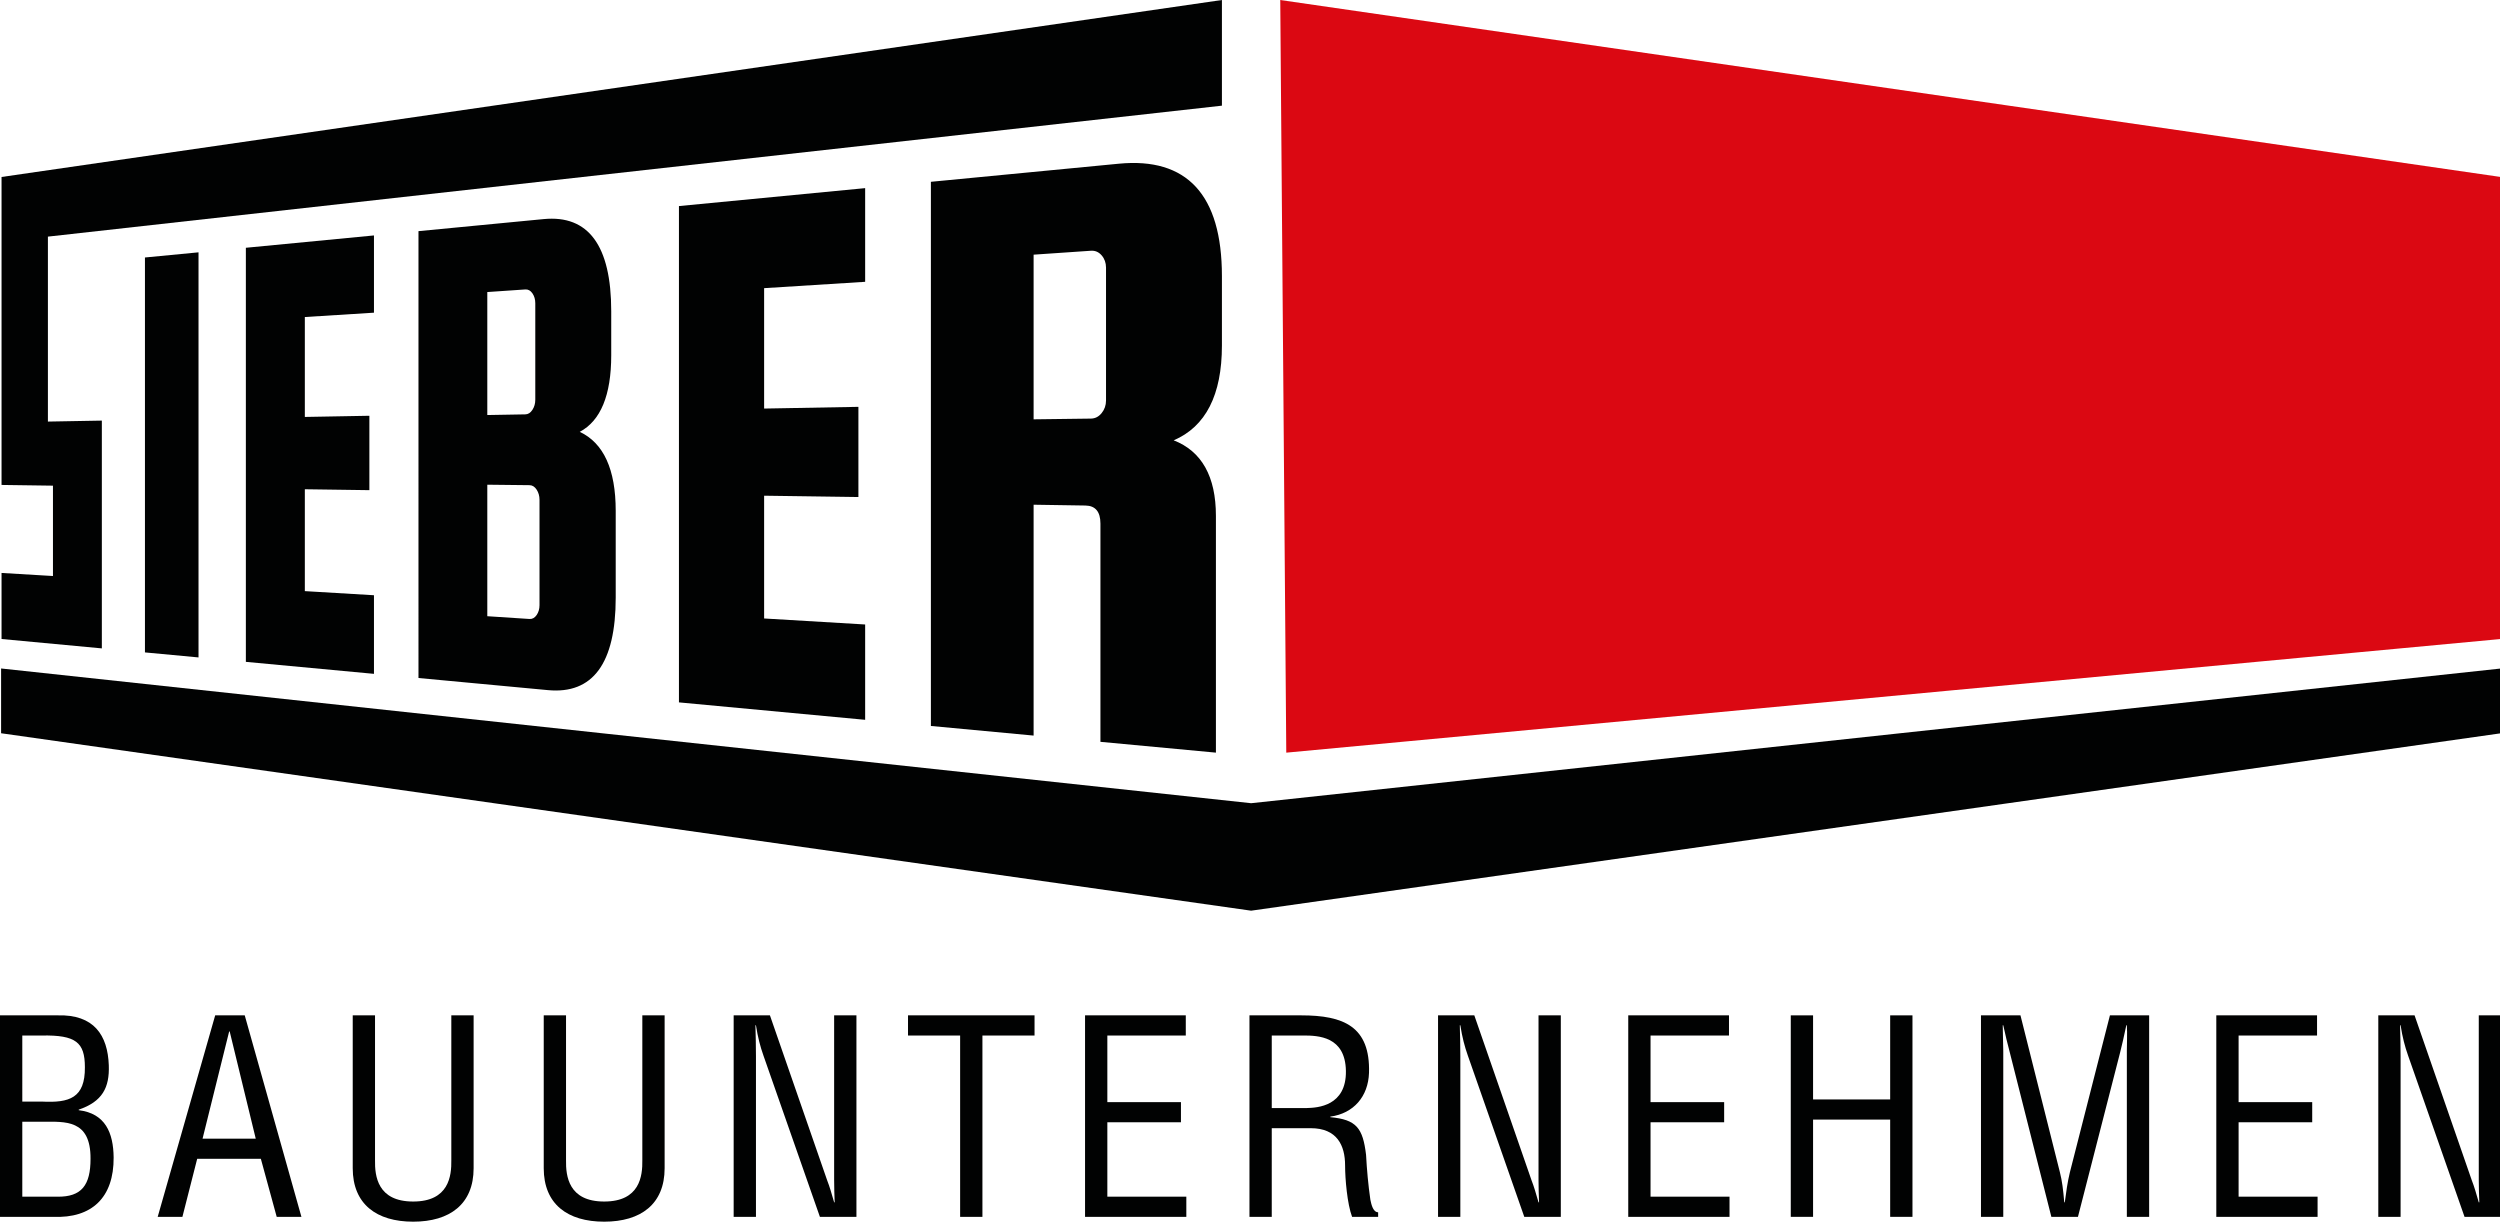
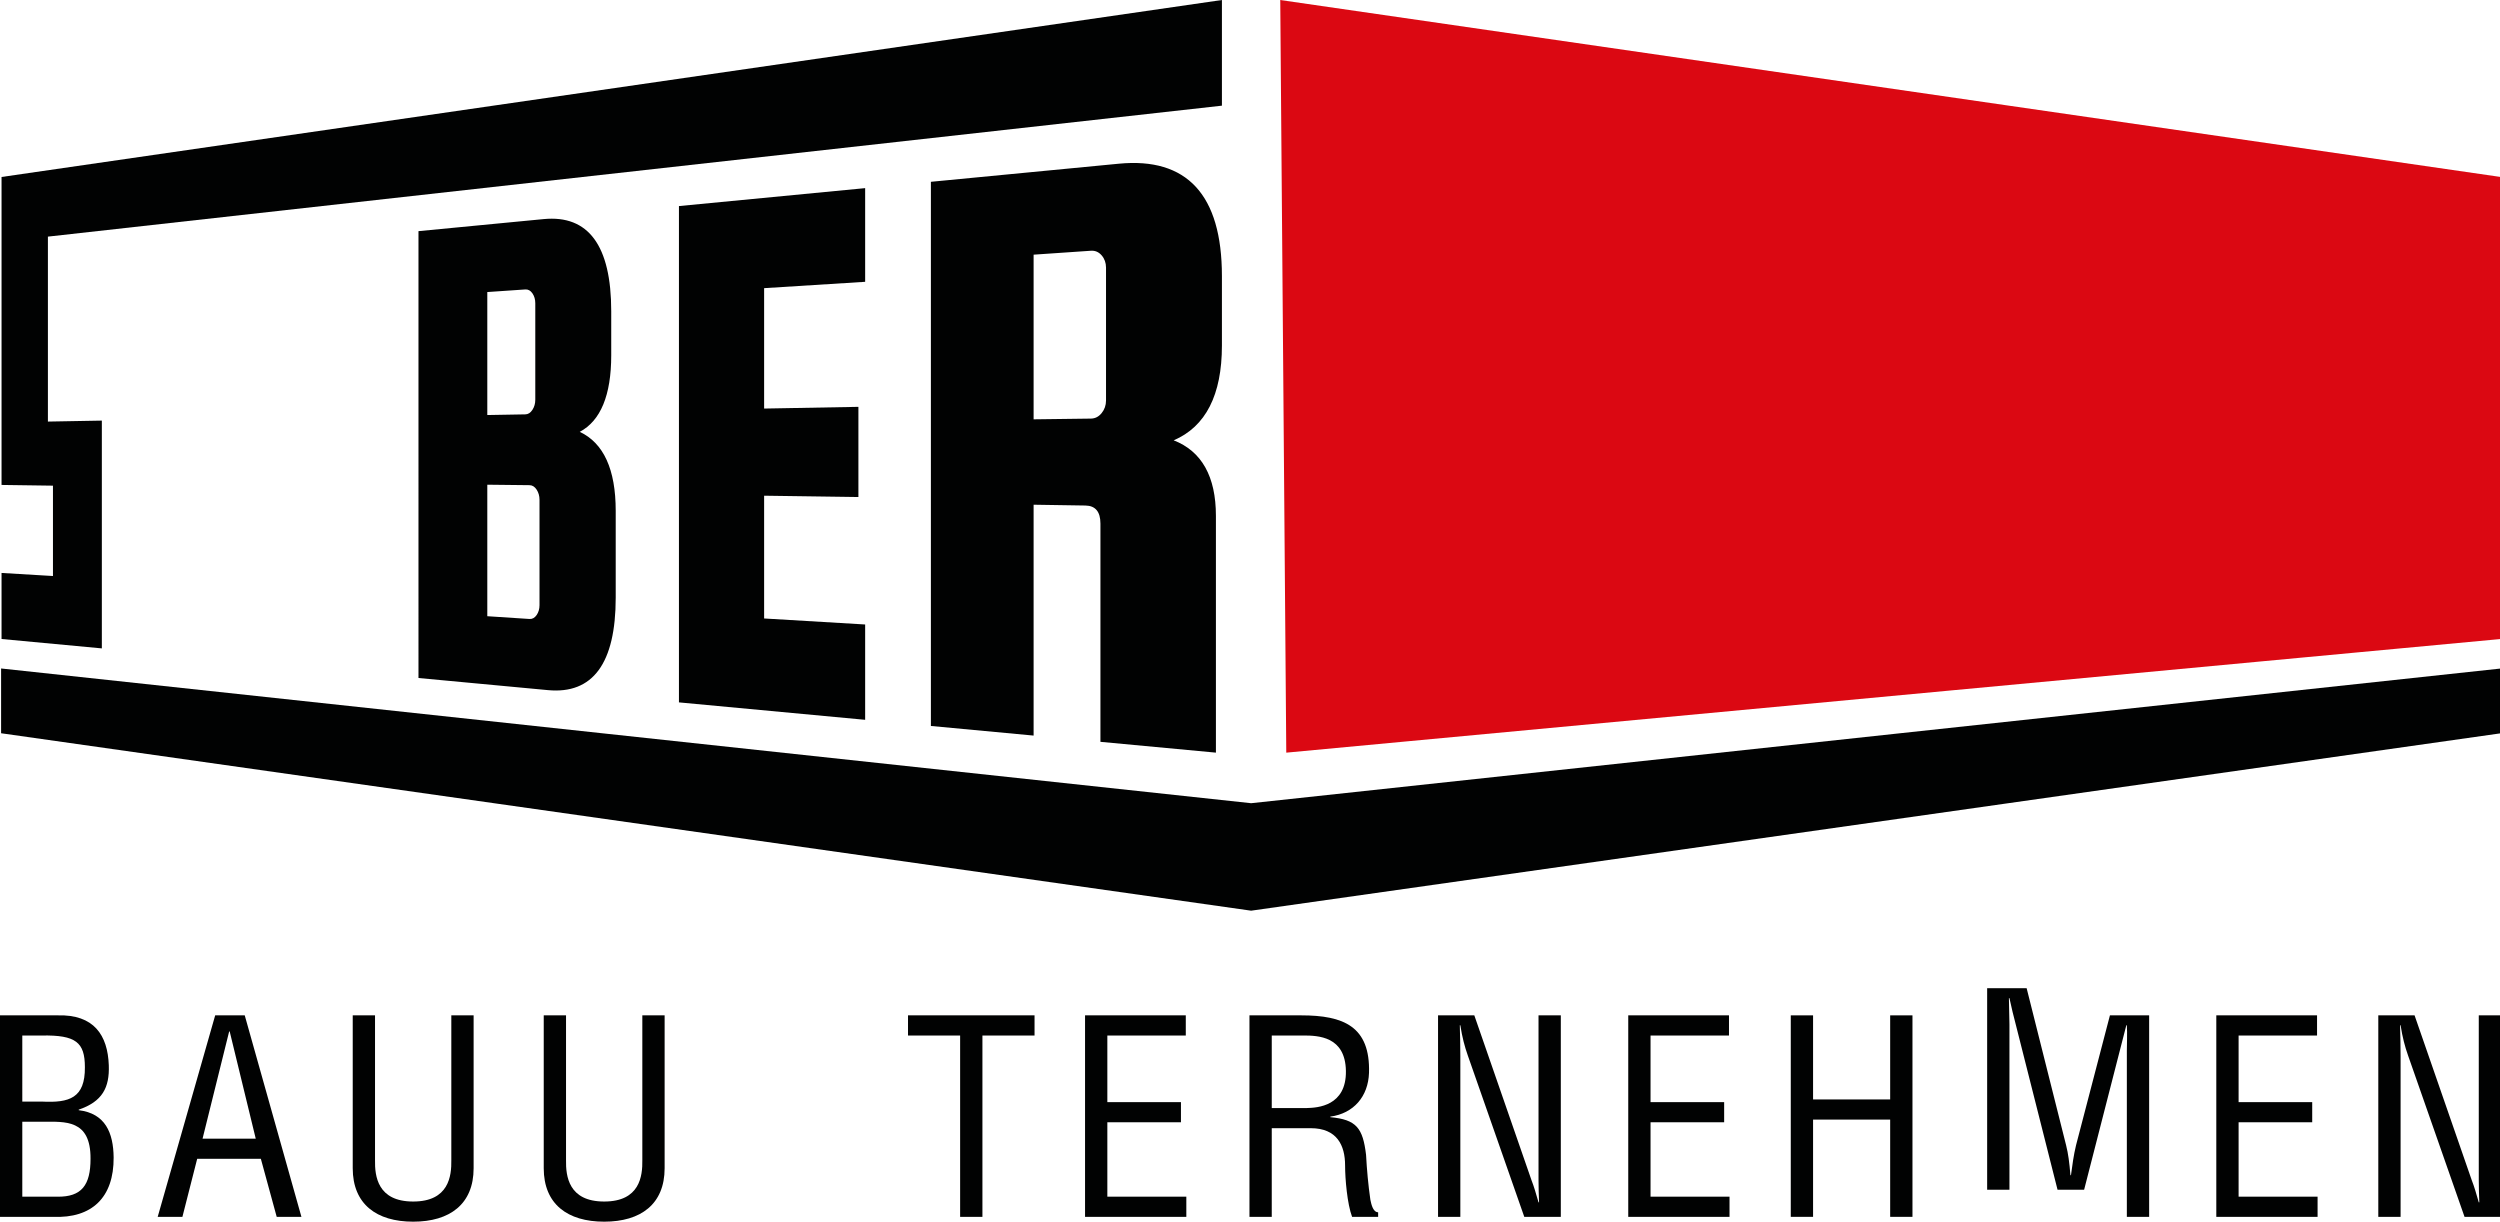
<svg xmlns="http://www.w3.org/2000/svg" baseProfile="tiny" id="Ebene_1" overflow="visible" version="1.2" viewBox="0 0 939.875 459.29" x="0px" y="0px">
  <g>
    <g>
      <g>
-         <path d="M74.634,94.864v152.295l-20.14-1.885V96.803L74.634,94.864z" fill="#010202" />
-         <path d="M114.602,222.233l25.99,1.548v29.551l-48.16-4.507V93.15l48.16-4.638v29.04l-25.99,1.633&#10;    v37.563l24.265-0.442v27.969l-24.265-0.341V222.233z" fill="#010202" />
        <path d="M217.96,162.355c8.967,4.203,13.516,14.122,13.516,29.691v32.645&#10;    c0,24.764-8.64,36.338-25.461,34.764l-48.689-4.557V86.9l47.093-4.535c16.76-1.614,25.372,9.917,25.372,34.638&#10;    v16.572C229.792,148.56,225.817,158.176,217.96,162.355z M197.5,108.817l-14.299,0.978v46.238l14.299-0.252&#10;    c1.048-0.018,1.933-0.58,2.657-1.685c0.722-1.1,1.087-2.381,1.087-3.834v-36.249&#10;    c0-1.453-0.365-2.703-1.087-3.747C199.434,109.23,198.548,108.745,197.5,108.817z M202.83,227.487v-39.589&#10;    c0-1.448-0.367-2.729-1.091-3.833c-0.726-1.103-1.615-1.652-2.666-1.663l-15.872-0.176v49.44l15.872,1.038&#10;    c1.051,0.069,1.94-0.42,2.666-1.459C202.463,230.195,202.83,228.949,202.83,227.487z" fill="#010202" />
        <path d="M287.272,232.514l37.983,2.262v35.838l-70.005-6.552V77.47l70.005-6.742v35.218&#10;    l-37.983,2.387v45.266l35.446-0.646v33.905l-35.446-0.498V232.514z" fill="#010202" />
        <path d="M388.584,189.747v86.794l-38.614-3.614V68.349l70.653-6.804&#10;    c25.547-2.46,38.757,11.593,38.757,42.243v26.127c0,18.58-6.105,30.481-18.135,35.624&#10;    c10.534,4.097,15.88,13.592,15.88,28.42v88.996l-43.415-4.063v-82.048c0-4.464-1.893-6.73-5.649-6.79&#10;    L388.584,189.747z M388.584,95.743v61.906l21.554-0.279c1.585-0.021,2.926-0.709,4.022-2.059&#10;    c1.094-1.361,1.648-2.929,1.648-4.727v-49.99c0-1.789-0.554-3.32-1.648-4.593&#10;    c-1.096-1.261-2.437-1.841-4.022-1.732L388.584,95.743z" fill="#010202" />
        <polygon fill="#010202" points="18.01,88.957 18.01,158.494 38.288,158.124 38.288,243.762 0.582,240.233 &#10;    0.582,215.402 19.91,216.552 19.91,182.585 0.582,182.314 0.582,66.533 459.381,0 459.381,39.726" />
      </g>
      <polygon fill="#010202" points="940.288,251.314 940.288,275.665 470.359,342.371 0.412,275.665 0.412,251.314 &#10;   470.359,301.965" />
      <polygon fill="#DB0812" points="481.313,0.006 481.625,39.77 482.048,92.217 482.048,92.229 482.048,92.23 &#10;   482.452,142.599 483.574,282.961 526.984,278.896 734.684,259.457 783.369,254.904 848.265,248.826 866.074,247.159 &#10;   886.217,245.274 902.409,243.761 940.122,240.235 940.122,215.396 940.122,182.312 940.122,66.532" />
    </g>
    <g>
      <path d="M0,457.472v-75.748h21.613c13.735-0.404,18.887,7.474,19.291,18.785&#10;   c0.303,8.383-2.425,13.635-11.312,16.665v0.202c9.999,1.212,13.029,8.483,13.13,17.775&#10;   c0.102,15.049-8.181,22.927-22.725,22.32H0z M8.383,414.144h7.474c10.201,0.505,16.159-1.312,16.059-12.928&#10;   c0-9.393-3.434-12.12-16.159-11.918h-7.373V414.144z M21.613,449.897c9.09,0.102,12.423-4.343,12.423-14.24&#10;   c0.101-14.948-9.595-13.938-18.18-13.938H8.383v28.178H21.613z" fill="#010202" />
      <path d="M80.898,381.724h11.109l21.311,75.748h-9.291l-5.959-21.815H74.132l-5.556,21.815h-9.291&#10;   L80.898,381.724z M86.353,387.783h-0.202l-9.999,40.298h19.998L86.353,387.783z" fill="#010202" />
      <path d="M132.608,381.724h8.383v54.438c-0.101,5.959,0.909,15.554,14.342,15.554&#10;   s14.442-9.595,14.342-15.554v-54.438h8.383v57.468c0,13.533-8.989,20.099-22.725,20.099&#10;   s-22.725-6.565-22.725-20.099V381.724z" fill="#010202" />
      <path d="M204.417,381.724h8.383v54.438c-0.101,5.959,0.909,15.554,14.342,15.554&#10;   s14.442-9.595,14.342-15.554v-54.438h8.383v57.468c0,13.533-8.989,20.099-22.725,20.099&#10;   s-22.725-6.565-22.725-20.099V381.724z" fill="#010202" />
-       <path d="M313.594,381.724h8.383v75.748h-13.735l-21.21-60.599c-1.212-3.434-2.121-6.868-2.828-11.413&#10;   h-0.201c0.101,3.838,0.201,7.777,0.201,11.615v60.397h-8.383v-75.748h13.635l21.513,62.013&#10;   c0.909,2.322,1.616,4.746,2.626,8.281h0.202c-0.101-2.727-0.202-5.655-0.202-8.483V381.724z" fill="#010202" />
      <path d="M341.367,381.724h47.57v7.574h-19.594v68.174h-8.383v-68.174h-19.594V381.724z" fill="#010202" />
      <path d="M407.924,457.472v-75.748h37.874v7.574h-29.491v25.048h27.674v7.575h-27.674v27.976H446v7.575&#10;   H407.924z" fill="#010202" />
      <path d="M478.117,457.472h-8.383v-75.748h19.493c15.856,0,25.956,4.141,25.451,21.613&#10;   c-0.303,8.888-5.757,15.251-14.544,16.463v0.201c9.797,0.909,12.221,4.04,13.433,14.141&#10;   c0.304,5.655,0.809,11.21,1.616,16.866c0.303,1.414,0.909,4.747,2.929,4.747v1.717h-9.797&#10;   c-1.817-4.848-2.626-14.24-2.626-19.291c0-7.574-3.029-14.038-12.928-14.038h-14.645V457.472z M478.117,416.567&#10;   h13.231c3.938-0.101,14.847-0.707,14.645-13.938c-0.202-13.029-10.403-13.332-16.059-13.332h-11.817V416.567z" fill="#010202" />
      <path d="M578.406,381.724h8.383v75.748h-13.735l-21.21-60.599c-1.212-3.434-2.121-6.868-2.828-11.413&#10;   h-0.201c0.101,3.838,0.201,7.777,0.201,11.615v60.397h-8.383v-75.748h13.635l21.513,62.013&#10;   c0.909,2.322,1.616,4.746,2.626,8.281h0.202c-0.101-2.727-0.202-5.655-0.202-8.483V381.724z" fill="#010202" />
      <path d="M612.139,457.472v-75.748h37.874v7.574h-29.491v25.048h27.674v7.575h-27.674v27.976h29.693&#10;   v7.575H612.139z" fill="#010202" />
      <path d="M673.241,457.472v-75.748h8.383v31.612h28.986v-31.612h8.383v75.748h-8.383v-36.562H681.624&#10;   v36.562H673.241z" fill="#010202" />
-       <path d="M793.227,381.724h14.745v75.748h-8.383v-62.417c0-3.231,0.202-6.362,0-9.595h-0.202&#10;   c-0.908,4.444-1.615,7.272-2.322,10.201l-15.857,61.81h-9.998l-15.857-62.72c-0.707-2.626-1.312-5.151-2.222-9.292&#10;   h-0.202c0,3.232,0.202,6.565,0.202,9.797v62.215h-8.383v-75.748h14.847l14.847,59.083&#10;   c0.808,3.232,1.212,6.363,1.616,11.211h0.202c0.505-3.838,1.01-7.574,1.919-11.312L793.227,381.724z" fill="#010202" />
+       <path d="M793.227,381.724h14.745v75.748h-8.383v-62.417c0-3.231,0.202-6.362,0-9.595h-0.202&#10;   l-15.857,61.81h-9.998l-15.857-62.72c-0.707-2.626-1.312-5.151-2.222-9.292&#10;   h-0.202c0,3.232,0.202,6.565,0.202,9.797v62.215h-8.383v-75.748h14.847l14.847,59.083&#10;   c0.808,3.232,1.212,6.363,1.616,11.211h0.202c0.505-3.838,1.01-7.574,1.919-11.312L793.227,381.724z" fill="#010202" />
      <path d="M833.22,457.472v-75.748h37.874v7.574h-29.491v25.048h27.674v7.575h-27.674v27.976h29.693&#10;   v7.575H833.22z" fill="#010202" />
      <path d="M931.894,381.724h8.383v75.748H926.542l-21.21-60.599c-1.212-3.434-2.121-6.868-2.828-11.413&#10;   h-0.201c0.101,3.838,0.201,7.777,0.201,11.615v60.397h-8.383v-75.748h13.635l21.513,62.013&#10;   c0.909,2.322,1.616,4.746,2.626,8.281h0.202c-0.101-2.727-0.202-5.655-0.202-8.483V381.724z" fill="#010202" />
    </g>
  </g>
</svg>